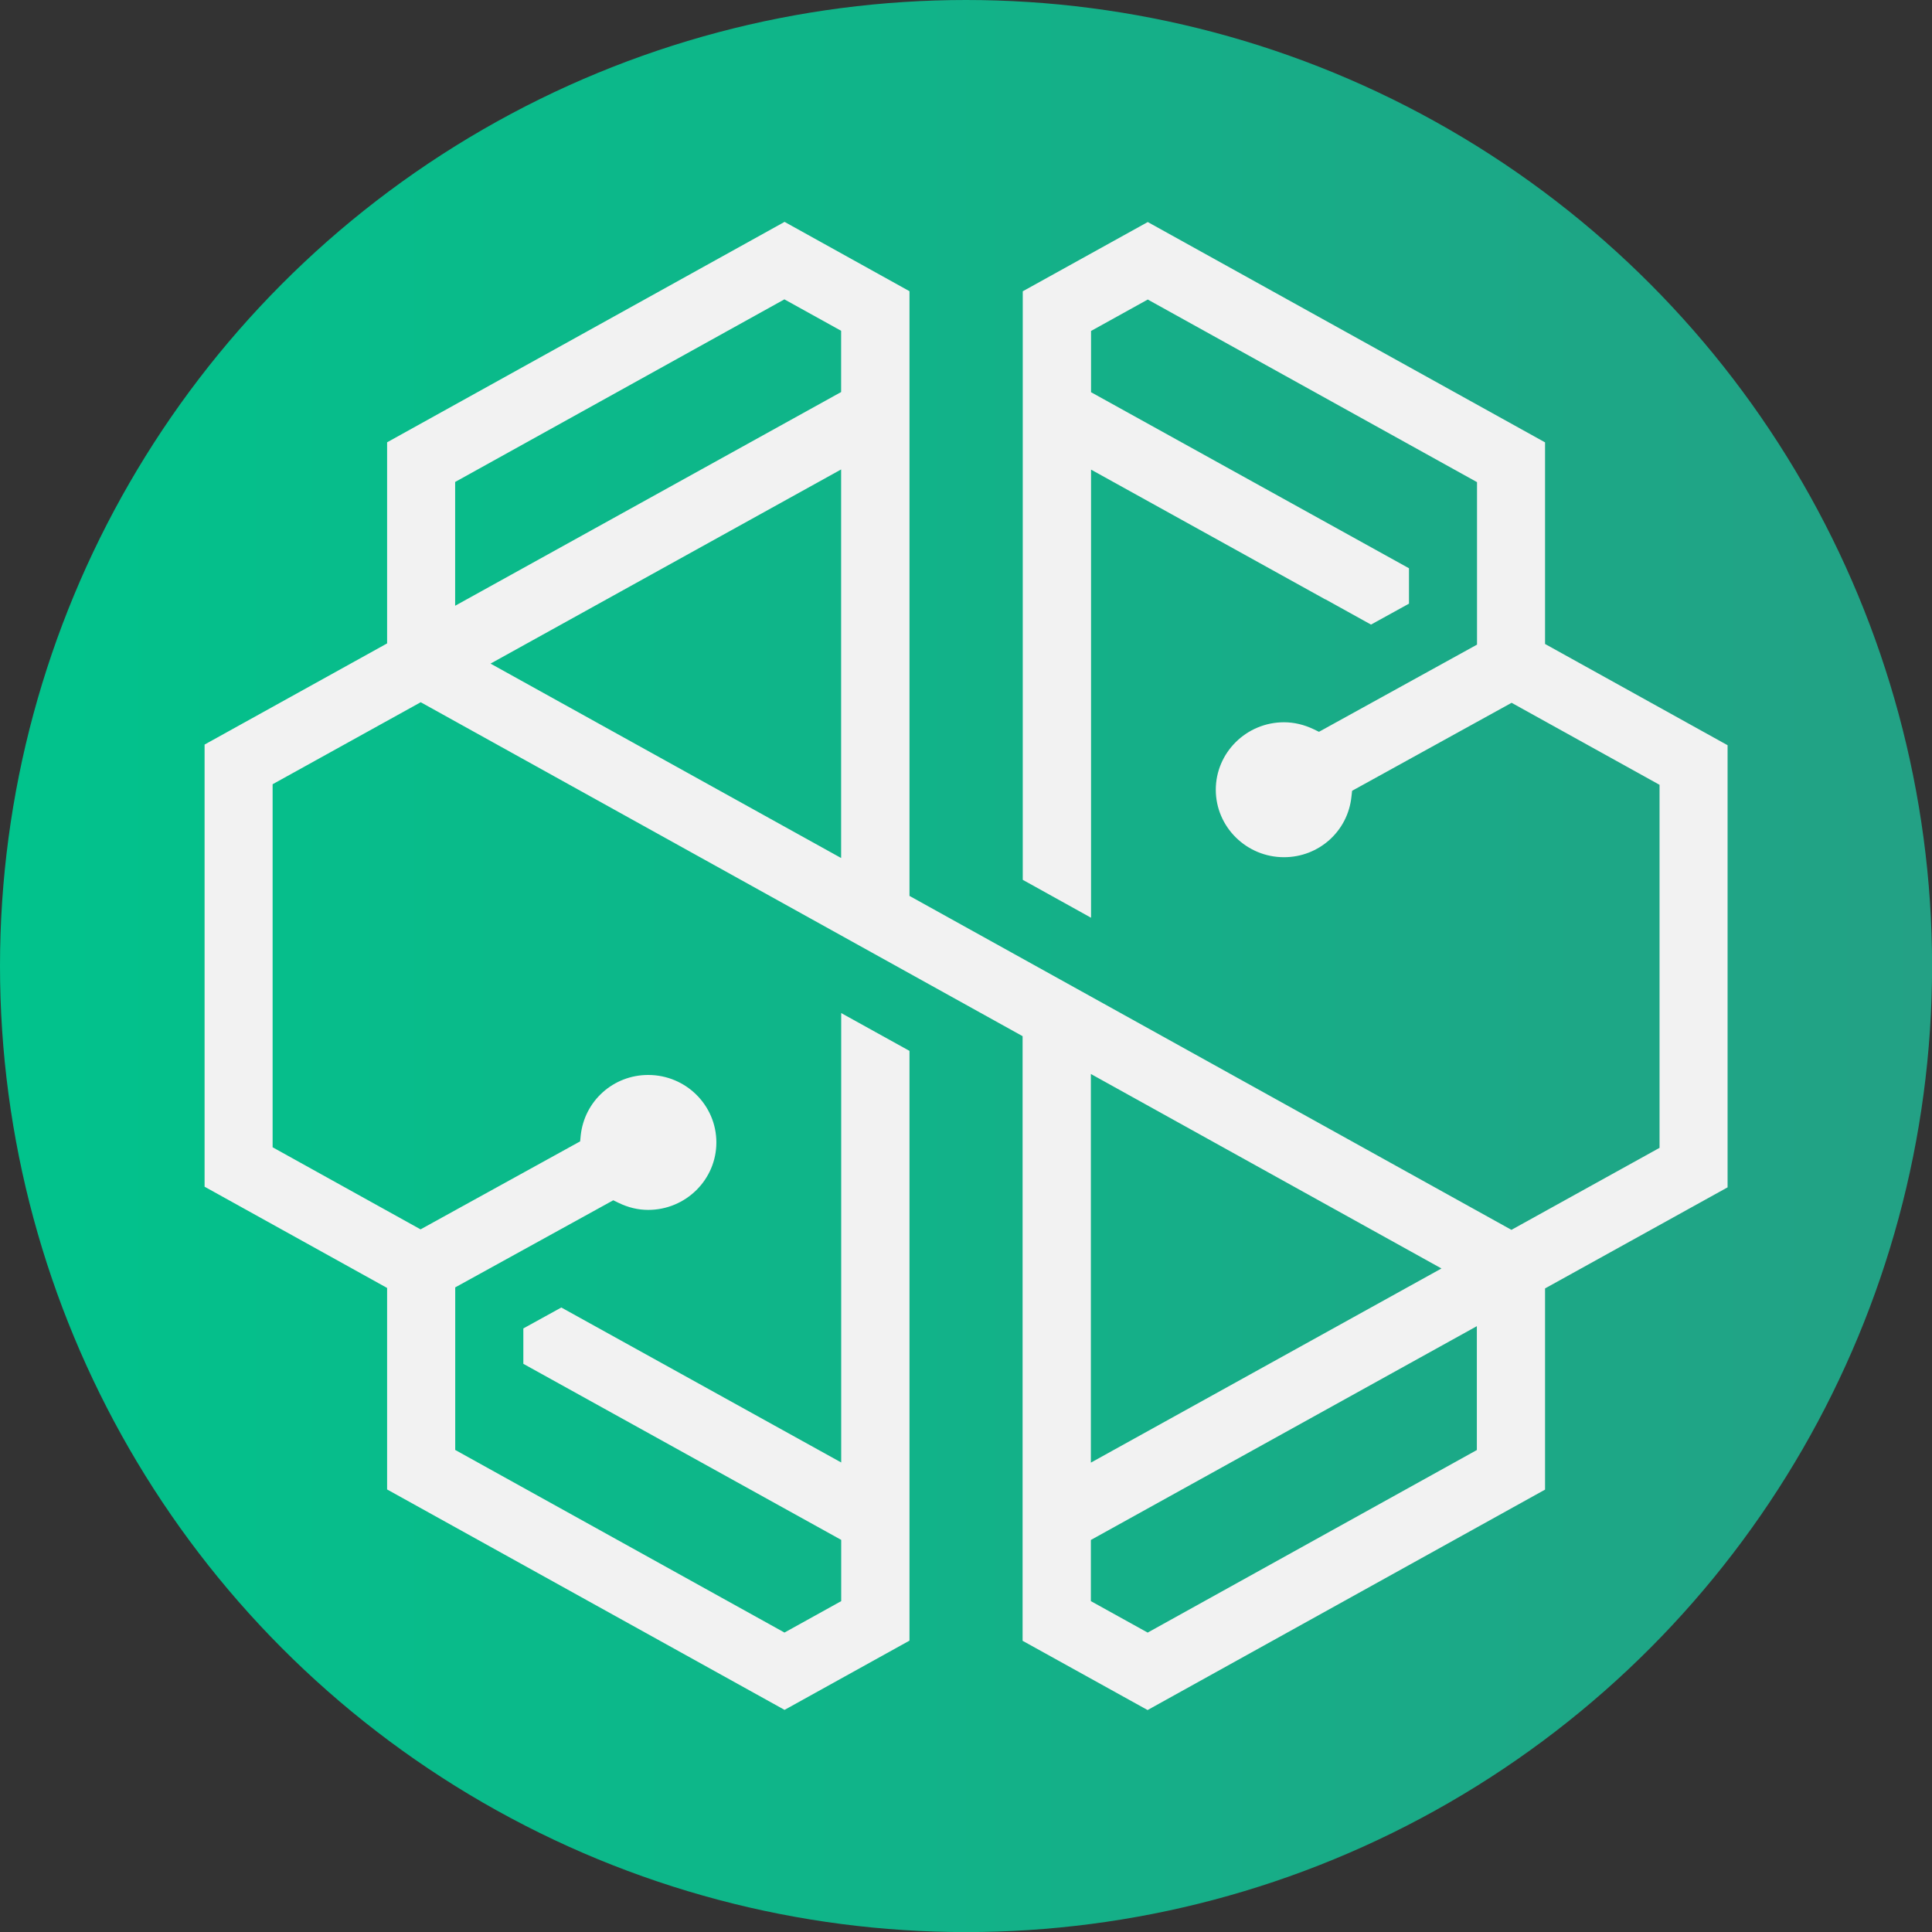
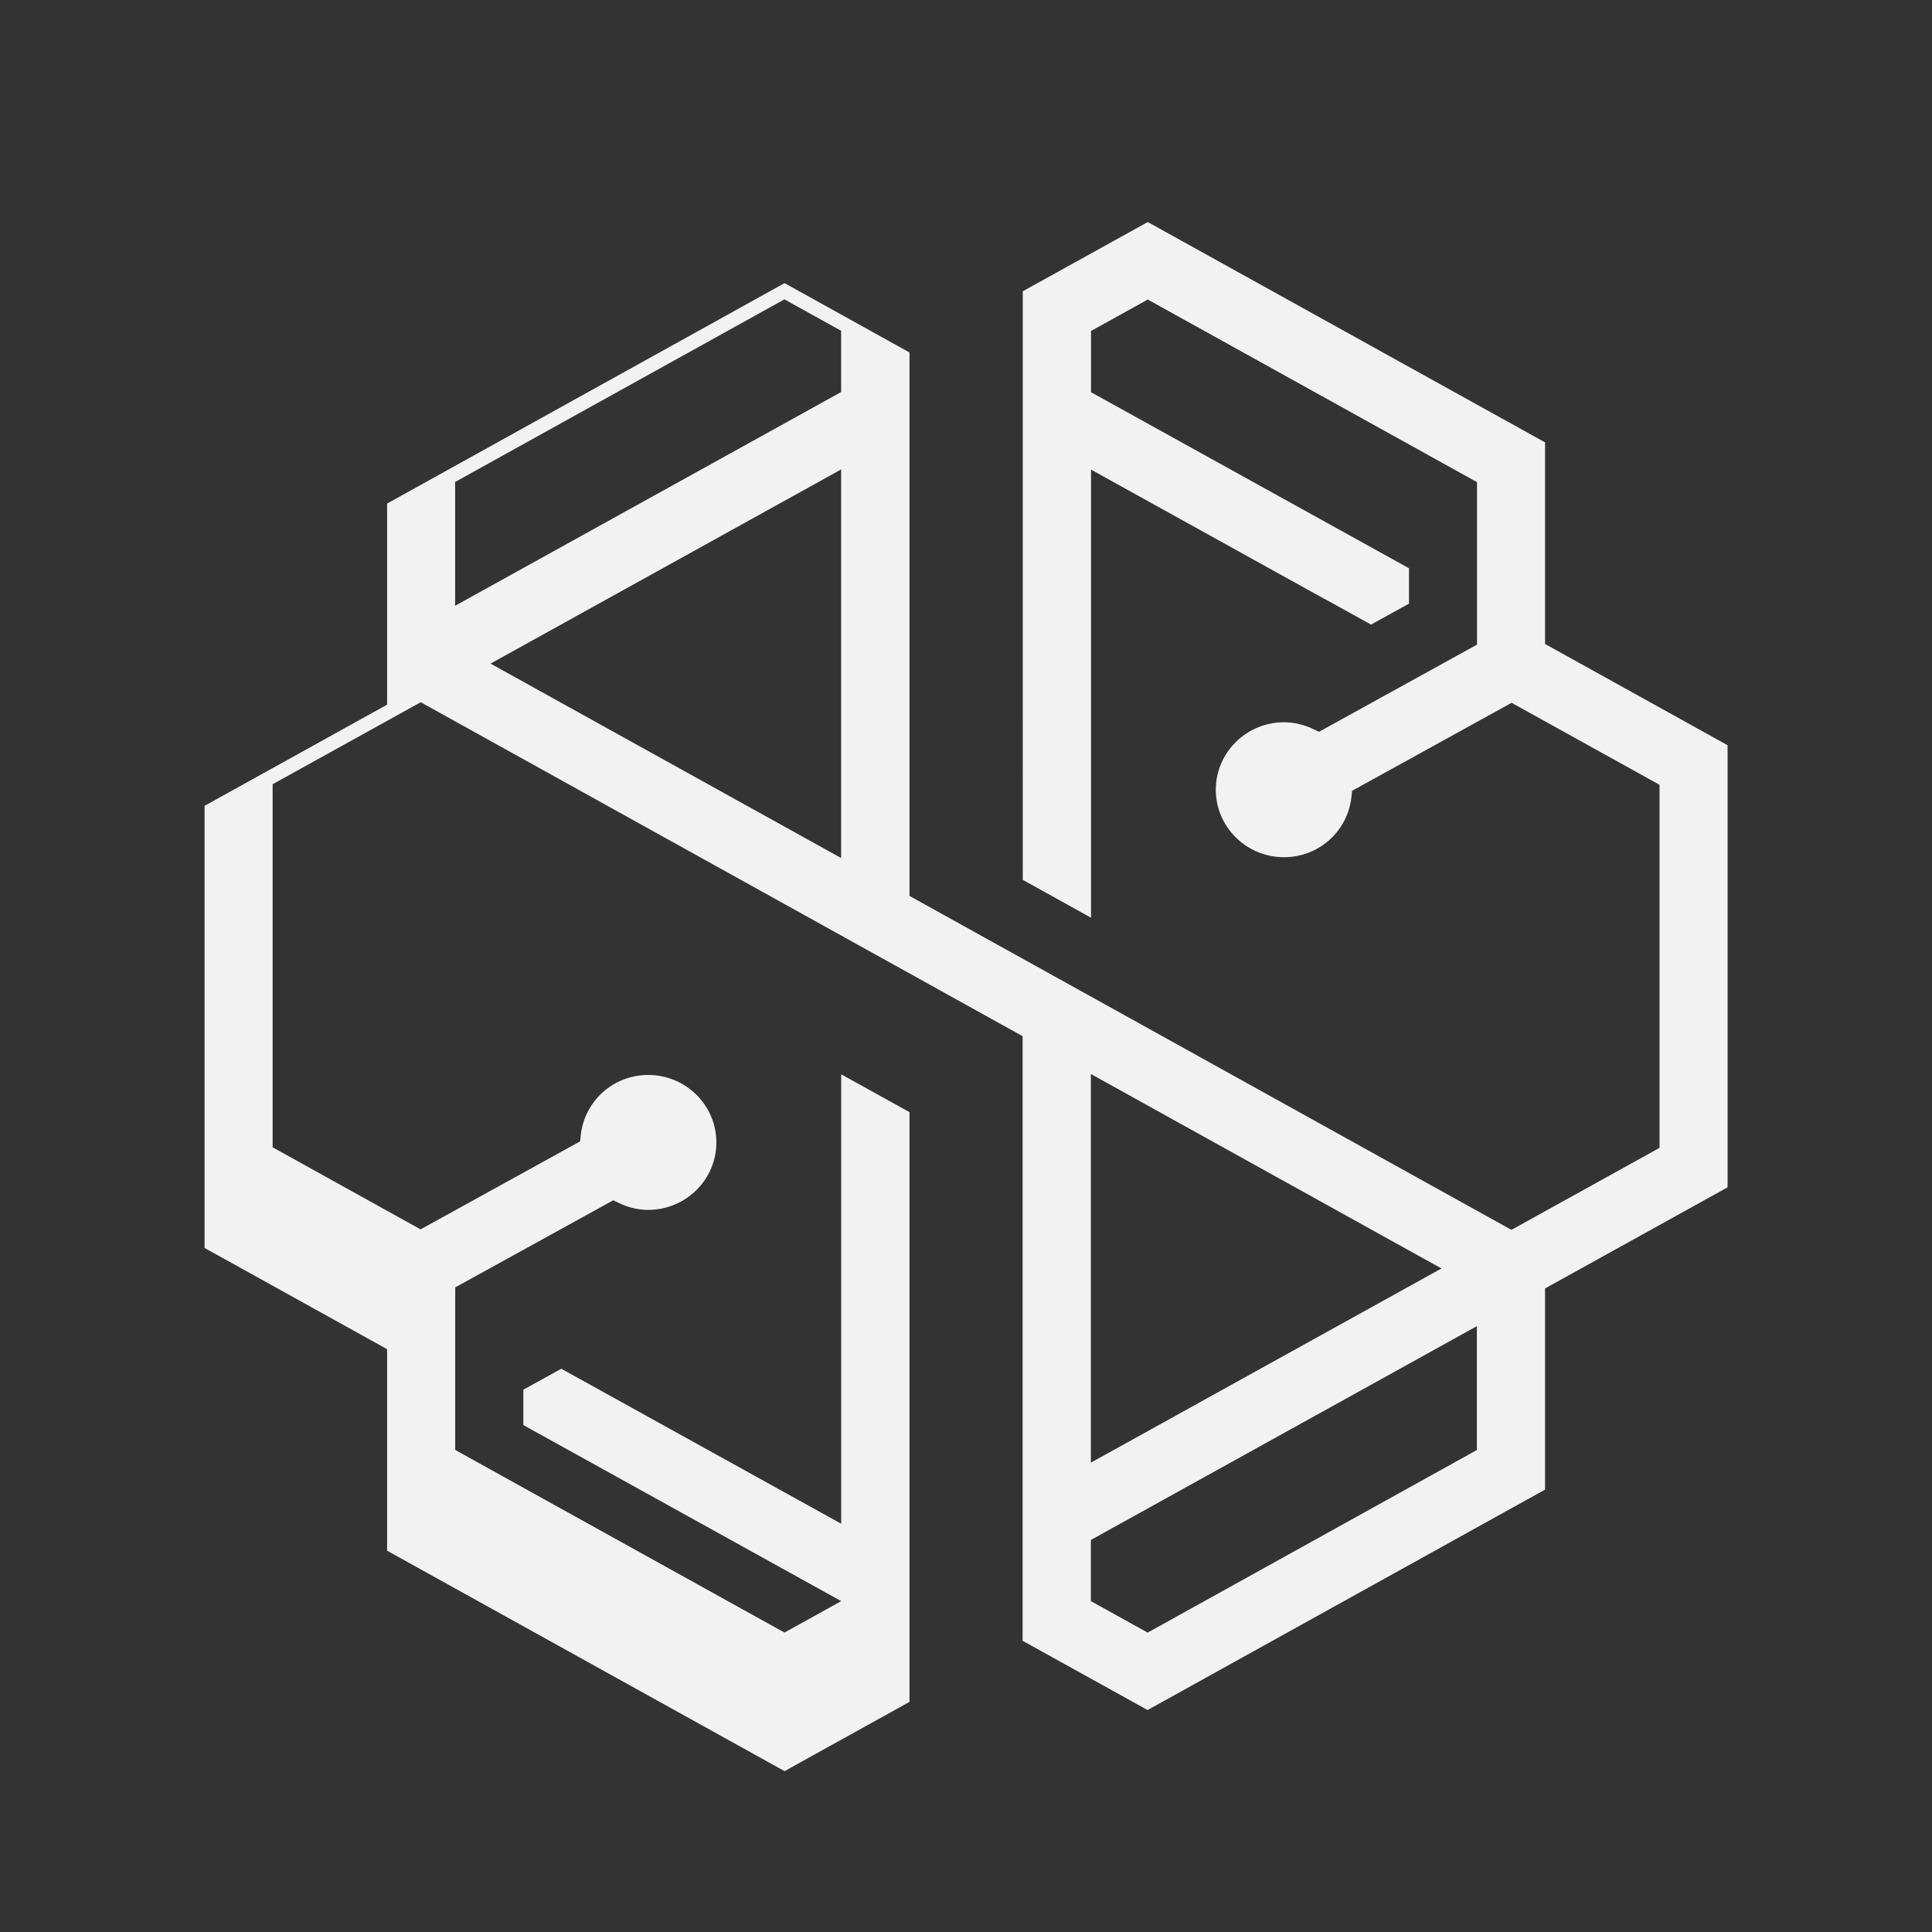
<svg xmlns="http://www.w3.org/2000/svg" id="Ebene_2" viewBox="0 0 239.11 239.11">
  <rect x="0" y="0" width="239.11" height="239.11" fill="#333333" stroke="none" />
  <defs>
    <style>.cls-1{fill:#f2f2f2;}.cls-2{fill:url(#Unbenannter_Verlauf_2);}</style>
    <linearGradient id="Unbenannter_Verlauf_2" x1="0" y1="119.56" x2="239.11" y2="119.56" gradientUnits="userSpaceOnUse">
      <stop offset="0" stop-color="#01c38c" />
      <stop offset="1" stop-color="#23a185" />
    </linearGradient>
  </defs>
  <g id="Etoro_Coins">
    <g id="swissborg">
      <g id="_64">
-         <circle class="cls-2" cx="119.56" cy="119.56" r="119.56" />
-       </g>
-       <path class="cls-1" d="M191.22,54.76v24.94l22.59,12.53v54.72l-22.59,12.51v24.9l-49.19,27.28-15.47-8.57v-74.83L52.07,86.91l-18.33,10.15v44.93l18.31,10.16,19.75-10.89,.07-.72c.45-4.28,4.04-7.5,8.35-7.5,4.66,0,8.44,3.74,8.44,8.35s-3.79,8.35-8.44,8.35c-1.24,0-2.47-.29-3.66-.87l-.66-.32-19.56,10.78v20.12l40.75,22.6,7.02-3.89v-7.58l-39.34-21.79v-4.38l4.7-2.59,34.64,19.18v-55.62l8.45,4.68v72.99l-15.46,8.57-49.19-27.28v-24.94l-22.59-12.53v-54.72l22.59-12.52v-24.89l49.19-27.28,15.46,8.58V110.88l74.5,41.33,18.33-10.15v-44.93l-18.31-10.15-19.74,10.89-.08,.72c-.44,4.28-4.03,7.5-8.35,7.5-4.65,0-8.44-3.75-8.44-8.35s3.79-8.35,8.44-8.35c1.24,0,2.47,.29,3.67,.86l.66,.32,19.56-10.79v-20.11l-40.75-22.6-7.02,3.89v7.58l39.35,21.79v4.38l-4.7,2.59-5.63-3.12h-.03s-28.99-16.06-28.99-16.06v55.46l-8.45-4.69V36.05l15.47-8.57,49.19,27.28ZM56.33,74.97l47.77-26.45v-7.58l-7.02-3.89-40.75,22.6v15.32Zm47.77,31.22V58.1l-43.39,24.03,43.39,24.06Zm30.91,74.83l43.39-24.03-43.39-24.07v48.1Zm7.02,21.04l40.75-22.6v-15.33l-47.77,26.46v7.57l7.02,3.89Z" />
+         </g>
+       <path class="cls-1" d="M191.22,54.76v24.94l22.59,12.53v54.72l-22.59,12.51v24.9l-49.19,27.28-15.47-8.57v-74.83L52.07,86.91l-18.33,10.15v44.93l18.31,10.16,19.75-10.89,.07-.72c.45-4.28,4.04-7.5,8.35-7.5,4.66,0,8.44,3.74,8.44,8.35s-3.79,8.35-8.44,8.35c-1.24,0-2.47-.29-3.66-.87l-.66-.32-19.56,10.78v20.12l40.75,22.6,7.02-3.89l-39.34-21.79v-4.38l4.7-2.59,34.64,19.18v-55.62l8.45,4.68v72.99l-15.46,8.57-49.19-27.28v-24.94l-22.59-12.53v-54.72l22.59-12.52v-24.89l49.19-27.28,15.46,8.58V110.88l74.5,41.33,18.33-10.15v-44.93l-18.31-10.15-19.74,10.89-.08,.72c-.44,4.28-4.03,7.5-8.35,7.5-4.65,0-8.44-3.75-8.44-8.35s3.79-8.35,8.44-8.35c1.24,0,2.47,.29,3.67,.86l.66,.32,19.56-10.79v-20.11l-40.75-22.6-7.02,3.89v7.58l39.35,21.79v4.38l-4.7,2.59-5.63-3.12h-.03s-28.99-16.06-28.99-16.06v55.46l-8.45-4.69V36.05l15.47-8.57,49.19,27.28ZM56.33,74.97l47.77-26.45v-7.58l-7.02-3.89-40.75,22.6v15.32Zm47.77,31.22V58.1l-43.39,24.03,43.39,24.06Zm30.91,74.83l43.39-24.03-43.39-24.07v48.1Zm7.02,21.04l40.75-22.6v-15.33l-47.77,26.46v7.57l7.02,3.89Z" />
    </g>
  </g>
</svg>